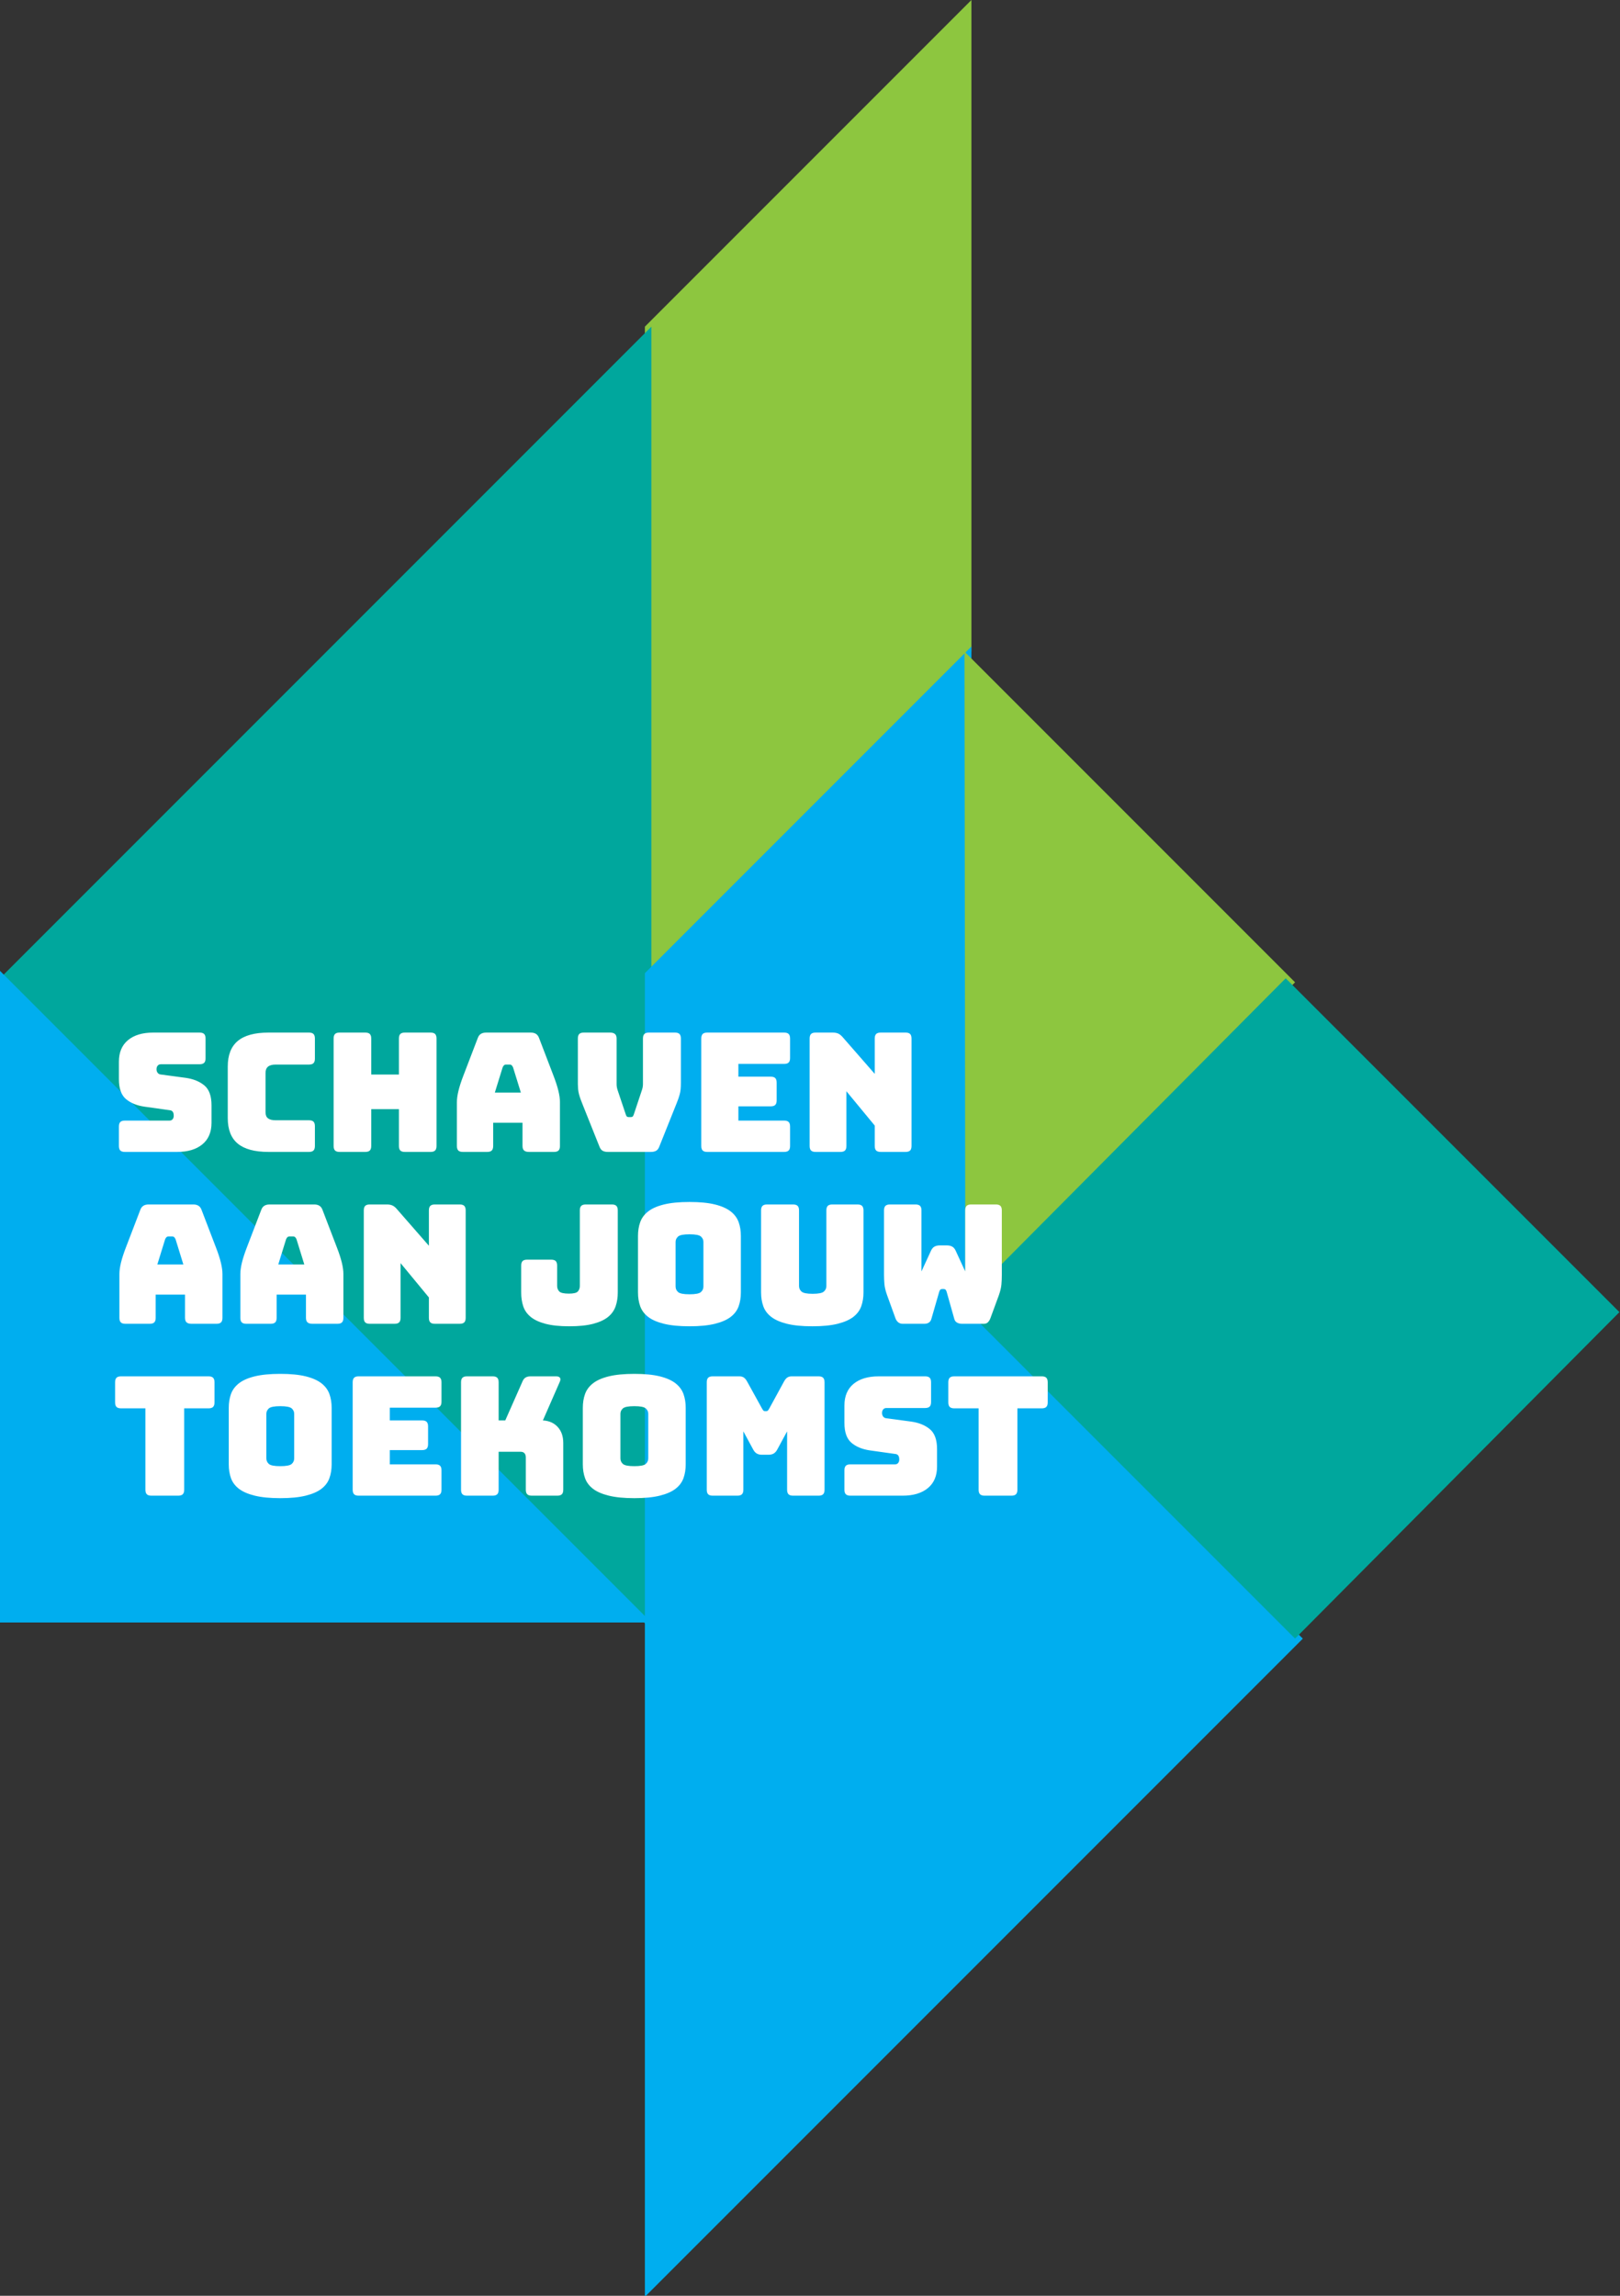
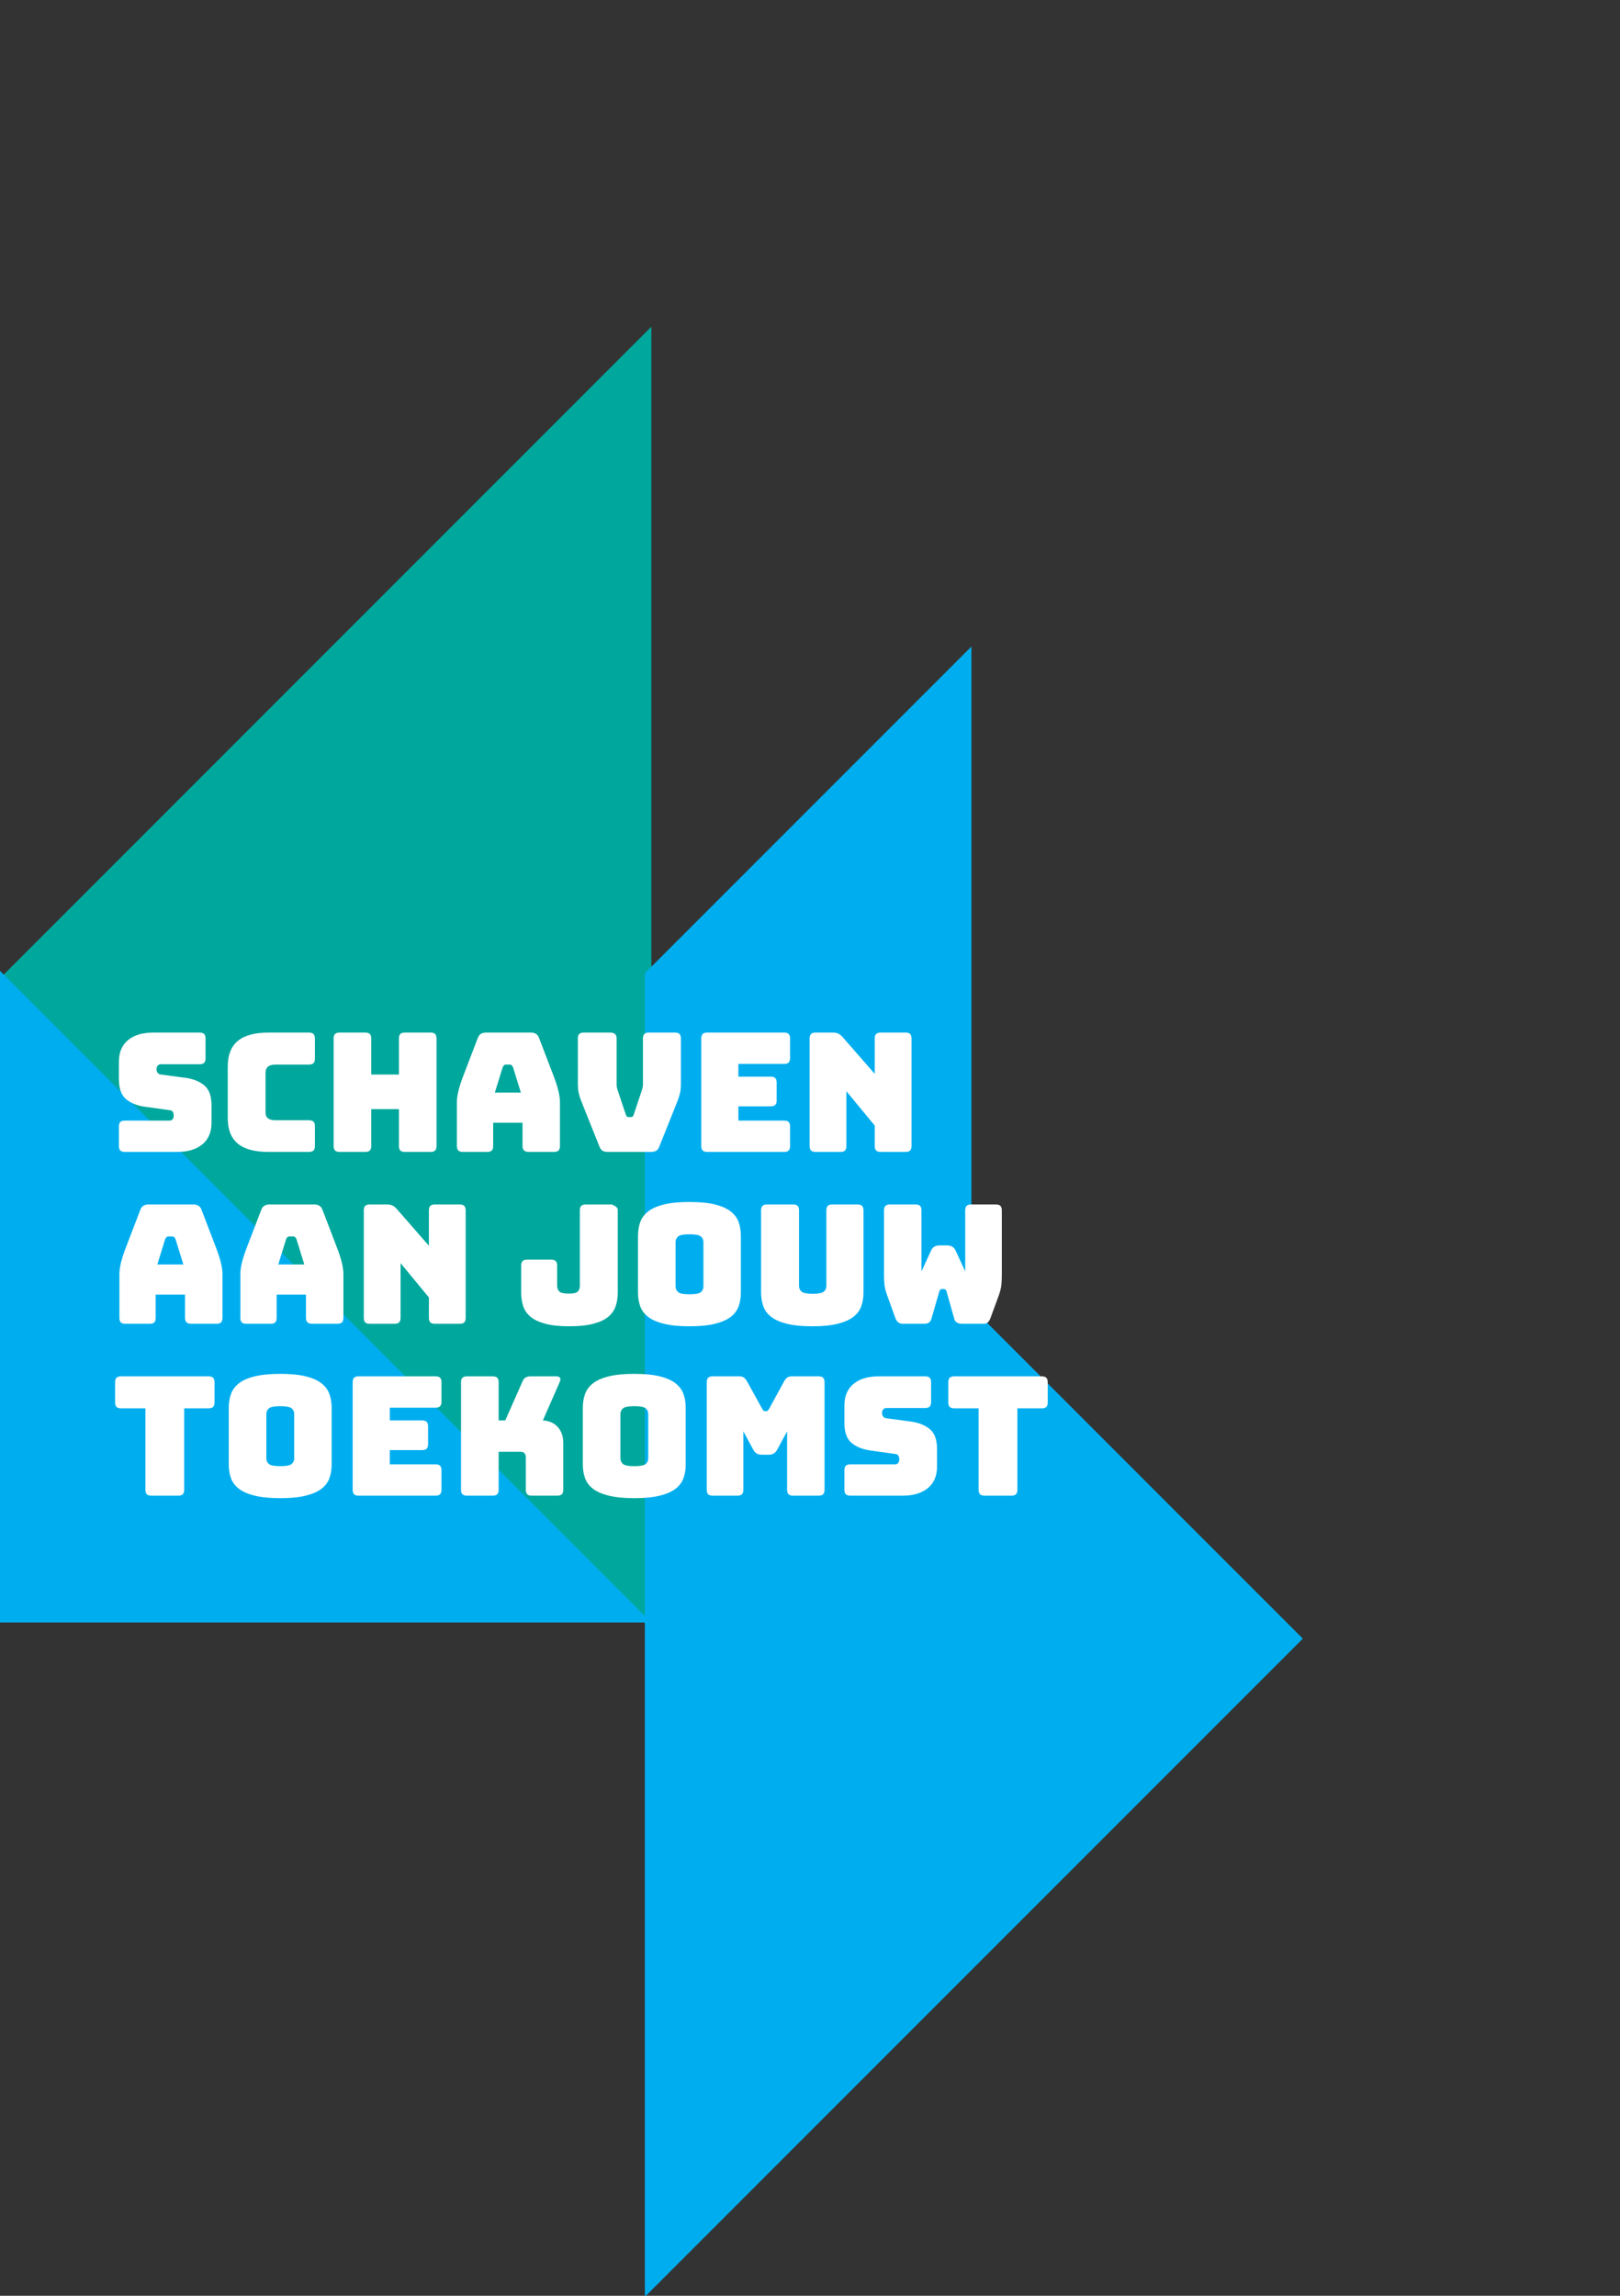
<svg xmlns="http://www.w3.org/2000/svg" width="132px" height="187px" viewBox="0 0 132 187" version="1.1">
  <rect x="0" y="0" width="132" height="187" fill="#333333" stroke="none" />
  <title>Beeldmerk</title>
  <desc>Created with Sketch.</desc>
  <g id="Page-1" stroke="none" stroke-width="1" fill="none" fill-rule="evenodd">
    <g id="CAO" transform="translate(-145, -8)">
      <g id="Group">
        <g id="Beeldmerk" transform="translate(145, 8)">
-           <polygon id="Path-3" fill="#8DC63F" points="79.154 0 52.546 26.608 52.546 79.685 79.154 53.077" />
          <polygon id="Path-4" fill="#00A79D" points="53.077 26.608 0 79.685 53.077 132.762" />
          <polygon id="Path-5" fill="#00AEEF" points="0 79.083 0 132.16 53.077 132.16" />
          <polygon id="Path-6" fill="#00AEEF" points="79.154 52.662 52.546 79.27 52.546 187.084 106.156 133.474 79.154 106.472" />
-           <polygon id="Path-7" fill="#8DC63F" points="78.588 53.077 105.524 80.013 78.658 106.878" />
-           <polygon id="Path-8" fill="#00A79D" points="104.76 79.685 131.953 106.878 105.524 133.469 78.331 106.276" />
-           <path d="M14.441,93.828 L10.175,93.828 C10.003,93.828 9.88,93.79 9.803,93.713 C9.727,93.637 9.688,93.513 9.688,93.342 L9.688,91.763 C9.688,91.592 9.727,91.468 9.803,91.391 C9.88,91.315 10.003,91.277 10.175,91.277 L13.806,91.277 C13.923,91.277 14.011,91.238 14.069,91.162 C14.128,91.085 14.157,90.993 14.157,90.885 C14.157,90.732 14.128,90.62 14.069,90.548 C14.025,90.494 13.965,90.457 13.888,90.439 L11.781,90.143 C11.151,90.053 10.645,89.846 10.262,89.522 C9.88,89.198 9.688,88.658 9.688,87.902 L9.688,86.484 C9.688,85.719 9.936,85.132 10.431,84.722 C10.926,84.313 11.61,84.108 12.483,84.108 L16.263,84.108 C16.434,84.108 16.558,84.146 16.634,84.223 C16.711,84.299 16.749,84.423 16.749,84.594 L16.749,86.201 C16.749,86.372 16.711,86.495 16.634,86.572 C16.558,86.648 16.434,86.687 16.263,86.687 L13.117,86.687 C13,86.687 12.911,86.725 12.848,86.801 C12.784,86.878 12.753,86.975 12.753,87.092 C12.753,87.209 12.784,87.308 12.848,87.389 C12.911,87.47 13,87.515 13.117,87.524 L15.129,87.794 C15.759,87.884 16.267,88.091 16.654,88.415 C17.042,88.739 17.235,89.278 17.235,90.035 L17.235,91.452 C17.235,92.217 16.985,92.804 16.486,93.214 C15.986,93.623 15.305,93.828 14.441,93.828 Z M25.173,93.828 L21.879,93.828 C20.754,93.828 19.919,93.603 19.375,93.153 C18.83,92.703 18.558,92.01 18.558,91.074 L18.558,86.876 C18.558,85.939 18.83,85.244 19.375,84.79 C19.919,84.335 20.754,84.108 21.879,84.108 L25.173,84.108 C25.344,84.108 25.468,84.146 25.544,84.223 C25.621,84.299 25.659,84.423 25.659,84.594 L25.659,86.228 C25.659,86.399 25.621,86.522 25.544,86.599 C25.468,86.675 25.344,86.714 25.173,86.714 L22.459,86.714 C22.18,86.714 21.974,86.77 21.838,86.882 C21.703,86.995 21.636,87.164 21.636,87.389 L21.636,90.602 C21.636,90.827 21.703,90.991 21.838,91.094 C21.974,91.198 22.18,91.25 22.459,91.25 L25.173,91.25 C25.344,91.25 25.468,91.288 25.544,91.364 C25.621,91.441 25.659,91.565 25.659,91.736 L25.659,93.342 C25.659,93.513 25.621,93.637 25.544,93.713 C25.468,93.79 25.344,93.828 25.173,93.828 Z M29.763,93.828 L27.671,93.828 C27.499,93.828 27.376,93.79 27.299,93.713 C27.223,93.637 27.184,93.513 27.184,93.342 L27.184,84.594 C27.184,84.423 27.223,84.299 27.299,84.223 C27.376,84.146 27.499,84.108 27.671,84.108 L29.763,84.108 C29.934,84.108 30.058,84.146 30.134,84.223 C30.211,84.299 30.249,84.423 30.249,84.594 L30.249,87.524 L32.504,87.524 L32.504,84.594 C32.504,84.423 32.542,84.299 32.618,84.223 C32.695,84.146 32.818,84.108 32.989,84.108 L35.082,84.108 C35.253,84.108 35.377,84.146 35.453,84.223 C35.53,84.299 35.568,84.423 35.568,84.594 L35.568,93.342 C35.568,93.513 35.53,93.637 35.453,93.713 C35.377,93.79 35.253,93.828 35.082,93.828 L32.989,93.828 C32.818,93.828 32.695,93.79 32.618,93.713 C32.542,93.637 32.504,93.513 32.504,93.342 L32.504,90.345 L30.249,90.345 L30.249,93.342 C30.249,93.513 30.211,93.637 30.134,93.713 C30.058,93.79 29.934,93.828 29.763,93.828 Z M40.955,86.943 L40.32,88.995 L42.44,88.995 L41.805,86.943 C41.769,86.862 41.731,86.804 41.69,86.768 C41.65,86.732 41.603,86.714 41.548,86.714 L41.211,86.714 C41.157,86.714 41.11,86.732 41.069,86.768 C41.029,86.804 40.991,86.862 40.955,86.943 Z M40.185,93.342 C40.185,93.513 40.147,93.637 40.07,93.713 C39.994,93.79 39.87,93.828 39.699,93.828 L37.715,93.828 C37.543,93.828 37.42,93.79 37.343,93.713 C37.267,93.637 37.228,93.513 37.228,93.342 L37.228,89.778 C37.228,89.508 37.271,89.198 37.357,88.847 C37.442,88.496 37.575,88.086 37.755,87.618 L38.929,84.554 C38.984,84.401 39.067,84.288 39.179,84.216 C39.292,84.144 39.438,84.108 39.618,84.108 L43.249,84.108 C43.421,84.108 43.562,84.144 43.675,84.216 C43.787,84.288 43.87,84.401 43.925,84.554 L45.099,87.618 C45.279,88.086 45.412,88.496 45.497,88.847 C45.583,89.198 45.626,89.508 45.626,89.778 L45.626,93.342 C45.626,93.513 45.587,93.637 45.511,93.713 C45.434,93.79 45.311,93.828 45.139,93.828 L43.101,93.828 C42.921,93.828 42.788,93.79 42.703,93.713 C42.617,93.637 42.575,93.513 42.575,93.342 L42.575,91.452 L40.185,91.452 L40.185,93.342 Z M53.037,93.828 L49.527,93.828 C49.356,93.828 49.214,93.797 49.102,93.734 C48.989,93.671 48.902,93.554 48.839,93.383 L47.516,90.075 C47.434,89.877 47.367,89.704 47.313,89.555 C47.259,89.407 47.214,89.265 47.178,89.13 C47.142,88.995 47.117,88.853 47.104,88.705 C47.094,88.593 47.087,88.463 47.085,88.314 L47.084,84.594 C47.084,84.423 47.122,84.299 47.198,84.223 C47.275,84.146 47.398,84.108 47.569,84.108 L49.716,84.108 C49.887,84.108 50.017,84.146 50.108,84.223 C50.198,84.299 50.242,84.423 50.242,84.594 L50.242,88.32 C50.242,88.41 50.251,88.5 50.27,88.59 C50.288,88.68 50.314,88.775 50.35,88.874 L50.985,90.764 C51.012,90.854 51.043,90.914 51.08,90.946 C51.116,90.977 51.169,90.993 51.242,90.993 L51.39,90.993 C51.462,90.993 51.516,90.977 51.552,90.946 C51.588,90.914 51.619,90.854 51.647,90.764 L52.281,88.86 C52.317,88.761 52.344,88.667 52.362,88.577 C52.38,88.487 52.389,88.397 52.389,88.307 L52.389,84.594 C52.389,84.423 52.427,84.299 52.504,84.223 C52.58,84.146 52.704,84.108 52.875,84.108 L54.995,84.108 C55.166,84.108 55.289,84.146 55.366,84.223 C55.442,84.299 55.48,84.423 55.48,84.594 L55.48,88.158 C55.48,88.374 55.474,88.556 55.46,88.705 C55.447,88.853 55.422,88.995 55.386,89.13 L55.302,89.409 C55.286,89.457 55.269,89.506 55.251,89.555 L55.125,89.885 L55.125,89.885 L53.725,93.383 C53.662,93.554 53.575,93.671 53.462,93.734 C53.35,93.797 53.208,93.828 53.037,93.828 Z M63.891,93.828 L57.627,93.828 C57.456,93.828 57.332,93.79 57.256,93.713 C57.179,93.637 57.141,93.513 57.141,93.342 L57.141,84.594 C57.141,84.423 57.179,84.299 57.256,84.223 C57.332,84.146 57.456,84.108 57.627,84.108 L63.891,84.108 C64.062,84.108 64.186,84.146 64.262,84.223 C64.339,84.299 64.377,84.423 64.377,84.594 L64.377,86.174 C64.377,86.345 64.339,86.468 64.262,86.545 C64.186,86.621 64.062,86.66 63.891,86.66 L60.165,86.66 L60.165,87.699 L62.797,87.699 C62.969,87.699 63.092,87.737 63.169,87.814 C63.245,87.89 63.283,88.014 63.283,88.185 L63.283,89.63 C63.283,89.801 63.245,89.924 63.169,90.001 C63.092,90.077 62.969,90.116 62.797,90.116 L60.165,90.116 L60.165,91.277 L63.891,91.277 C64.062,91.277 64.186,91.315 64.262,91.391 C64.339,91.468 64.377,91.592 64.377,91.763 L64.377,93.342 C64.377,93.513 64.339,93.637 64.262,93.713 C64.186,93.79 64.062,93.828 63.891,93.828 Z M68.481,93.828 L66.456,93.828 C66.285,93.828 66.161,93.79 66.085,93.713 C66.008,93.637 65.97,93.513 65.97,93.342 L65.97,84.594 C65.97,84.423 66.008,84.299 66.085,84.223 C66.161,84.146 66.285,84.108 66.456,84.108 L67.86,84.108 C68.031,84.108 68.177,84.135 68.299,84.189 C68.42,84.243 68.539,84.338 68.656,84.473 L71.275,87.47 L71.275,84.594 C71.275,84.423 71.314,84.299 71.39,84.223 C71.467,84.146 71.59,84.108 71.761,84.108 L73.787,84.108 C73.958,84.108 74.081,84.146 74.158,84.223 C74.234,84.299 74.272,84.423 74.272,84.594 L74.272,93.342 C74.272,93.513 74.234,93.637 74.158,93.713 C74.081,93.79 73.958,93.828 73.787,93.828 L71.761,93.828 C71.59,93.828 71.467,93.79 71.39,93.713 C71.314,93.637 71.275,93.513 71.275,93.342 L71.275,91.682 L68.967,88.887 L68.967,93.342 C68.967,93.513 68.929,93.637 68.852,93.713 C68.776,93.79 68.652,93.828 68.481,93.828 Z M13.455,100.943 L12.82,102.995 L14.94,102.995 L14.306,100.943 C14.269,100.862 14.231,100.804 14.191,100.768 C14.15,100.732 14.103,100.714 14.049,100.714 L13.711,100.714 C13.657,100.714 13.61,100.732 13.57,100.768 C13.529,100.804 13.491,100.862 13.455,100.943 Z M12.685,107.342 C12.685,107.513 12.647,107.637 12.571,107.713 C12.494,107.79 12.371,107.828 12.2,107.828 L10.215,107.828 C10.044,107.828 9.92,107.79 9.844,107.713 C9.767,107.637 9.729,107.513 9.729,107.342 L9.729,103.778 C9.729,103.508 9.772,103.198 9.857,102.847 C9.943,102.496 10.075,102.086 10.255,101.618 L11.43,98.554 C11.484,98.401 11.567,98.288 11.68,98.216 C11.792,98.144 11.938,98.108 12.118,98.108 L15.75,98.108 C15.921,98.108 16.063,98.144 16.175,98.216 C16.288,98.288 16.371,98.401 16.425,98.554 L17.599,101.618 C17.78,102.086 17.912,102.496 17.998,102.847 C18.083,103.198 18.126,103.508 18.126,103.778 L18.126,107.342 C18.126,107.513 18.088,107.637 18.011,107.713 C17.935,107.79 17.811,107.828 17.64,107.828 L15.601,107.828 C15.421,107.828 15.289,107.79 15.203,107.713 C15.118,107.637 15.075,107.513 15.075,107.342 L15.075,105.452 L12.685,105.452 L12.685,107.342 Z M23.31,100.943 L22.675,102.995 L24.795,102.995 L24.16,100.943 C24.124,100.862 24.086,100.804 24.046,100.768 C24.005,100.732 23.958,100.714 23.904,100.714 L23.567,100.714 C23.512,100.714 23.465,100.732 23.425,100.768 C23.384,100.804 23.346,100.862 23.31,100.943 Z M22.541,107.342 C22.541,107.513 22.502,107.637 22.426,107.713 C22.349,107.79 22.226,107.828 22.055,107.828 L20.07,107.828 C19.899,107.828 19.775,107.79 19.699,107.713 C19.622,107.637 19.584,107.513 19.584,107.342 L19.584,103.778 C19.584,103.508 19.627,103.198 19.712,102.847 C19.798,102.496 19.93,102.086 20.11,101.618 L21.285,98.554 C21.339,98.401 21.422,98.288 21.535,98.216 C21.647,98.144 21.793,98.108 21.974,98.108 L25.605,98.108 C25.776,98.108 25.918,98.144 26.03,98.216 C26.143,98.288 26.226,98.401 26.28,98.554 L27.454,101.618 C27.635,102.086 27.767,102.496 27.853,102.847 C27.938,103.198 27.981,103.508 27.981,103.778 L27.981,107.342 C27.981,107.513 27.943,107.637 27.866,107.713 C27.79,107.79 27.666,107.828 27.495,107.828 L25.456,107.828 C25.276,107.828 25.144,107.79 25.058,107.713 C24.973,107.637 24.93,107.513 24.93,107.342 L24.93,105.452 L22.541,105.452 L22.541,107.342 Z M32.153,107.828 L30.128,107.828 C29.956,107.828 29.833,107.79 29.756,107.713 C29.68,107.637 29.642,107.513 29.642,107.342 L29.642,98.594 C29.642,98.423 29.68,98.299 29.756,98.223 C29.833,98.146 29.956,98.108 30.128,98.108 L31.532,98.108 C31.703,98.108 31.849,98.135 31.97,98.189 C32.092,98.243 32.211,98.338 32.328,98.473 L34.947,101.47 L34.947,98.594 C34.947,98.423 34.985,98.299 35.062,98.223 C35.138,98.146 35.262,98.108 35.433,98.108 L37.458,98.108 C37.629,98.108 37.753,98.146 37.829,98.223 C37.906,98.299 37.944,98.423 37.944,98.594 L37.944,107.342 C37.944,107.513 37.906,107.637 37.829,107.713 C37.753,107.79 37.629,107.828 37.458,107.828 L35.433,107.828 C35.262,107.828 35.138,107.79 35.062,107.713 C34.985,107.637 34.947,107.513 34.947,107.342 L34.947,105.682 L32.639,102.887 L32.639,107.342 C32.639,107.513 32.6,107.637 32.524,107.713 C32.447,107.79 32.324,107.828 32.153,107.828 Z M50.337,105.277 C50.337,105.691 50.279,106.066 50.161,106.404 C50.044,106.741 49.84,107.029 49.547,107.268 C49.255,107.506 48.852,107.693 48.339,107.828 C47.826,107.963 47.174,108.031 46.382,108.031 C45.598,108.031 44.953,107.963 44.444,107.828 C43.936,107.693 43.535,107.506 43.243,107.268 C42.95,107.029 42.748,106.741 42.635,106.404 C42.523,106.066 42.467,105.691 42.467,105.277 L42.467,103.09 C42.467,102.919 42.505,102.795 42.581,102.718 C42.658,102.642 42.781,102.604 42.953,102.604 L44.91,102.604 C45.081,102.604 45.205,102.642 45.281,102.718 C45.358,102.795 45.396,102.919 45.396,103.09 L45.396,104.737 C45.396,104.917 45.452,105.067 45.565,105.189 C45.677,105.31 45.94,105.371 46.355,105.371 C46.742,105.371 46.987,105.31 47.09,105.189 C47.194,105.067 47.245,104.917 47.245,104.737 L47.245,98.594 C47.245,98.423 47.284,98.299 47.36,98.223 C47.437,98.146 47.56,98.108 47.731,98.108 L49.851,98.108 C50.022,98.108 50.146,98.146 50.222,98.223 C50.299,98.299 50.337,98.423 50.337,98.594 L50.337,105.277 Z M60.367,105.277 C60.367,105.691 60.307,106.066 60.185,106.404 C60.064,106.741 59.848,107.029 59.537,107.268 C59.227,107.506 58.799,107.693 58.255,107.828 C57.71,107.963 57.02,108.031 56.182,108.031 C55.345,108.031 54.653,107.963 54.103,107.828 C53.554,107.693 53.125,107.506 52.814,107.268 C52.504,107.029 52.288,106.741 52.166,106.404 C52.045,106.066 51.984,105.691 51.984,105.277 L51.984,100.673 C51.984,100.259 52.045,99.883 52.166,99.546 C52.288,99.208 52.504,98.918 52.814,98.675 C53.125,98.432 53.554,98.243 54.103,98.108 C54.653,97.973 55.345,97.906 56.182,97.906 C57.02,97.906 57.71,97.973 58.255,98.108 C58.799,98.243 59.227,98.432 59.537,98.675 C59.848,98.918 60.064,99.208 60.185,99.546 C60.307,99.883 60.367,100.259 60.367,100.673 L60.367,105.277 Z M55.048,104.791 C55.048,104.971 55.116,105.121 55.251,105.243 C55.386,105.364 55.696,105.425 56.182,105.425 C56.669,105.425 56.979,105.364 57.114,105.243 C57.249,105.121 57.316,104.971 57.316,104.791 L57.316,101.159 C57.316,100.988 57.249,100.842 57.114,100.72 C56.979,100.599 56.669,100.538 56.182,100.538 C55.696,100.538 55.386,100.599 55.251,100.72 C55.116,100.842 55.048,100.988 55.048,101.159 L55.048,104.791 Z M70.358,105.277 C70.358,105.691 70.297,106.066 70.175,106.404 C70.054,106.741 69.838,107.029 69.527,107.268 C69.217,107.506 68.792,107.693 68.251,107.828 C67.711,107.963 67.023,108.031 66.186,108.031 C65.349,108.031 64.661,107.963 64.121,107.828 C63.58,107.693 63.155,107.506 62.845,107.268 C62.534,107.029 62.318,106.741 62.197,106.404 C62.075,106.066 62.014,105.691 62.014,105.277 L62.014,98.594 C62.014,98.423 62.053,98.299 62.129,98.223 C62.206,98.146 62.329,98.108 62.501,98.108 L64.62,98.108 C64.791,98.108 64.915,98.146 64.991,98.223 C65.068,98.299 65.106,98.423 65.106,98.594 L65.106,104.75 C65.106,104.93 65.173,105.081 65.308,105.202 C65.444,105.324 65.745,105.385 66.213,105.385 C66.69,105.385 66.996,105.324 67.131,105.202 C67.266,105.081 67.334,104.93 67.334,104.75 L67.334,98.594 C67.334,98.423 67.372,98.299 67.448,98.223 C67.525,98.146 67.648,98.108 67.82,98.108 L69.871,98.108 C70.043,98.108 70.166,98.146 70.243,98.223 C70.319,98.299 70.358,98.423 70.358,98.594 L70.358,105.277 Z M79.132,98.108 L81.144,98.108 C81.315,98.108 81.439,98.146 81.515,98.223 C81.592,98.299 81.63,98.423 81.63,98.594 L81.63,103.832 C81.63,104.12 81.619,104.388 81.596,104.635 C81.574,104.883 81.504,105.173 81.387,105.506 L80.712,107.342 C80.667,107.477 80.602,107.592 80.516,107.686 C80.431,107.781 80.316,107.828 80.172,107.828 L78.376,107.828 C78.232,107.828 78.102,107.797 77.985,107.734 C77.868,107.671 77.792,107.567 77.755,107.423 L77.135,105.223 C77.107,105.133 77.074,105.072 77.033,105.04 C76.993,105.009 76.946,104.993 76.891,104.993 L76.77,104.993 C76.716,104.993 76.669,105.009 76.628,105.04 C76.588,105.072 76.554,105.133 76.527,105.223 L75.892,107.423 C75.856,107.558 75.789,107.659 75.69,107.727 C75.591,107.794 75.47,107.828 75.326,107.828 L73.543,107.828 C73.399,107.828 73.276,107.783 73.172,107.693 C73.069,107.603 72.995,107.486 72.95,107.342 L72.275,105.479 C72.157,105.146 72.088,104.856 72.065,104.608 C72.043,104.361 72.031,104.093 72.031,103.805 L72.031,98.594 C72.031,98.423 72.07,98.299 72.146,98.223 C72.223,98.146 72.346,98.108 72.517,98.108 L74.597,98.108 C74.768,98.108 74.891,98.146 74.968,98.223 C75.044,98.299 75.082,98.423 75.082,98.594 L75.082,103.562 L75.865,101.861 C75.938,101.708 76.032,101.6 76.149,101.537 C76.266,101.474 76.41,101.443 76.581,101.443 L77.148,101.443 C77.319,101.443 77.463,101.474 77.58,101.537 C77.697,101.6 77.791,101.708 77.864,101.861 L78.647,103.562 L78.647,98.594 C78.647,98.423 78.685,98.299 78.761,98.223 C78.838,98.146 78.961,98.108 79.132,98.108 Z M14.521,121.828 L12.335,121.828 C12.163,121.828 12.04,121.79 11.963,121.713 C11.887,121.637 11.848,121.513 11.848,121.342 L11.848,114.714 L9.864,114.714 C9.693,114.714 9.569,114.675 9.493,114.599 C9.416,114.522 9.378,114.399 9.378,114.228 L9.378,112.594 C9.378,112.423 9.416,112.299 9.493,112.223 C9.569,112.146 9.693,112.108 9.864,112.108 L16.992,112.108 C17.163,112.108 17.287,112.146 17.363,112.223 C17.44,112.299 17.478,112.423 17.478,112.594 L17.478,114.228 C17.478,114.399 17.44,114.522 17.363,114.599 C17.287,114.675 17.163,114.714 16.992,114.714 L15.008,114.714 L15.008,121.342 C15.008,121.513 14.969,121.637 14.893,121.713 C14.816,121.79 14.693,121.828 14.521,121.828 Z M27.023,119.277 C27.023,119.691 26.962,120.066 26.84,120.404 C26.719,120.741 26.503,121.029 26.192,121.268 C25.882,121.506 25.454,121.693 24.91,121.828 C24.365,121.963 23.675,122.031 22.837,122.031 C22,122.031 21.308,121.963 20.759,121.828 C20.209,121.693 19.78,121.506 19.469,121.268 C19.159,121.029 18.943,120.741 18.821,120.404 C18.7,120.066 18.639,119.691 18.639,119.277 L18.639,114.673 C18.639,114.259 18.7,113.883 18.821,113.546 C18.943,113.208 19.159,112.918 19.469,112.675 C19.78,112.432 20.209,112.243 20.759,112.108 C21.308,111.973 22,111.906 22.837,111.906 C23.675,111.906 24.365,111.973 24.91,112.108 C25.454,112.243 25.882,112.432 26.192,112.675 C26.503,112.918 26.719,113.208 26.84,113.546 C26.962,113.883 27.023,114.259 27.023,114.673 L27.023,119.277 Z M21.703,118.791 C21.703,118.971 21.771,119.121 21.906,119.243 C22.041,119.364 22.351,119.425 22.837,119.425 C23.324,119.425 23.634,119.364 23.769,119.243 C23.904,119.121 23.971,118.971 23.971,118.791 L23.971,115.159 C23.971,114.988 23.904,114.842 23.769,114.72 C23.634,114.599 23.324,114.538 22.837,114.538 C22.351,114.538 22.041,114.599 21.906,114.72 C21.771,114.842 21.703,114.988 21.703,115.159 L21.703,118.791 Z M35.487,121.828 L29.223,121.828 C29.052,121.828 28.928,121.79 28.852,121.713 C28.775,121.637 28.737,121.513 28.737,121.342 L28.737,112.594 C28.737,112.423 28.775,112.299 28.852,112.223 C28.928,112.146 29.052,112.108 29.223,112.108 L35.487,112.108 C35.658,112.108 35.782,112.146 35.858,112.223 C35.935,112.299 35.973,112.423 35.973,112.594 L35.973,114.174 C35.973,114.345 35.935,114.468 35.858,114.545 C35.782,114.621 35.658,114.66 35.487,114.66 L31.761,114.66 L31.761,115.699 L34.394,115.699 C34.565,115.699 34.688,115.737 34.765,115.814 C34.841,115.89 34.88,116.014 34.88,116.185 L34.88,117.63 C34.88,117.801 34.841,117.924 34.765,118.001 C34.688,118.077 34.565,118.116 34.394,118.116 L31.761,118.116 L31.761,119.277 L35.487,119.277 C35.658,119.277 35.782,119.315 35.858,119.391 C35.935,119.468 35.973,119.592 35.973,119.763 L35.973,121.342 C35.973,121.513 35.935,121.637 35.858,121.713 C35.782,121.79 35.658,121.828 35.487,121.828 Z M40.145,121.828 L38.052,121.828 C37.881,121.828 37.757,121.79 37.681,121.713 C37.604,121.637 37.566,121.513 37.566,121.342 L37.566,112.594 C37.566,112.423 37.604,112.299 37.681,112.223 C37.757,112.146 37.881,112.108 38.052,112.108 L40.145,112.108 C40.316,112.108 40.439,112.146 40.516,112.223 C40.592,112.299 40.63,112.423 40.63,112.594 L40.63,115.699 L41.17,115.699 L42.561,112.554 C42.624,112.392 42.709,112.277 42.818,112.209 C42.926,112.142 43.065,112.108 43.236,112.108 L45.315,112.108 C45.468,112.108 45.571,112.146 45.626,112.223 C45.68,112.299 45.675,112.41 45.612,112.554 L44.235,115.699 C44.739,115.726 45.142,115.904 45.443,116.232 C45.745,116.561 45.895,116.995 45.895,117.535 L45.895,121.342 C45.895,121.513 45.857,121.637 45.781,121.713 C45.704,121.79 45.581,121.828 45.41,121.828 L43.331,121.828 C43.159,121.828 43.036,121.79 42.959,121.713 C42.883,121.637 42.844,121.513 42.844,121.342 L42.844,118.71 C42.844,118.566 42.809,118.453 42.736,118.372 C42.664,118.291 42.557,118.251 42.413,118.251 L40.63,118.251 L40.63,121.342 C40.63,121.513 40.592,121.637 40.516,121.713 C40.439,121.79 40.316,121.828 40.145,121.828 Z M55.872,119.277 C55.872,119.691 55.811,120.066 55.69,120.404 C55.568,120.741 55.352,121.029 55.042,121.268 C54.731,121.506 54.304,121.693 53.759,121.828 C53.215,121.963 52.524,122.031 51.687,122.031 C50.85,122.031 50.157,121.963 49.608,121.828 C49.059,121.693 48.629,121.506 48.319,121.268 C48.008,121.029 47.792,120.741 47.671,120.404 C47.549,120.066 47.489,119.691 47.489,119.277 L47.489,114.673 C47.489,114.259 47.549,113.883 47.671,113.546 C47.792,113.208 48.008,112.918 48.319,112.675 C48.629,112.432 49.059,112.243 49.608,112.108 C50.157,111.973 50.85,111.906 51.687,111.906 C52.524,111.906 53.215,111.973 53.759,112.108 C54.304,112.243 54.731,112.432 55.042,112.675 C55.352,112.918 55.568,113.208 55.69,113.546 C55.811,113.883 55.872,114.259 55.872,114.673 L55.872,119.277 Z M50.553,118.791 C50.553,118.971 50.62,119.121 50.755,119.243 C50.891,119.364 51.201,119.425 51.687,119.425 C52.173,119.425 52.483,119.364 52.618,119.243 C52.754,119.121 52.821,118.971 52.821,118.791 L52.821,115.159 C52.821,114.988 52.754,114.842 52.618,114.72 C52.483,114.599 52.173,114.538 51.687,114.538 C51.201,114.538 50.891,114.599 50.755,114.72 C50.62,114.842 50.553,114.988 50.553,115.159 L50.553,118.791 Z M60.084,121.828 L58.072,121.828 C57.901,121.828 57.778,121.79 57.701,121.713 C57.625,121.637 57.587,121.513 57.587,121.342 L57.587,112.594 C57.587,112.423 57.625,112.299 57.701,112.223 C57.778,112.146 57.901,112.108 58.072,112.108 L60.246,112.108 C60.39,112.108 60.509,112.14 60.604,112.203 C60.698,112.266 60.786,112.369 60.867,112.513 L62.082,114.714 C62.127,114.795 62.165,114.853 62.197,114.889 C62.228,114.925 62.271,114.943 62.325,114.943 L62.447,114.943 C62.501,114.943 62.543,114.925 62.575,114.889 C62.606,114.853 62.644,114.795 62.69,114.714 L63.891,112.513 C63.972,112.369 64.06,112.266 64.154,112.203 C64.249,112.14 64.368,112.108 64.512,112.108 L66.699,112.108 C66.87,112.108 66.994,112.146 67.07,112.223 C67.147,112.299 67.185,112.423 67.185,112.594 L67.185,121.342 C67.185,121.513 67.147,121.637 67.07,121.713 C66.994,121.79 66.87,121.828 66.699,121.828 L64.62,121.828 C64.449,121.828 64.325,121.79 64.249,121.713 C64.172,121.637 64.134,121.513 64.134,121.342 L64.134,116.59 L63.337,118.062 C63.256,118.215 63.16,118.325 63.047,118.392 C62.935,118.46 62.793,118.494 62.622,118.494 L62.082,118.494 C61.911,118.494 61.769,118.46 61.657,118.392 C61.544,118.325 61.448,118.215 61.367,118.062 L60.57,116.59 L60.57,121.342 C60.57,121.513 60.532,121.637 60.455,121.713 C60.379,121.79 60.255,121.828 60.084,121.828 Z M73.557,121.828 L69.291,121.828 C69.12,121.828 68.996,121.79 68.92,121.713 C68.843,121.637 68.805,121.513 68.805,121.342 L68.805,119.763 C68.805,119.592 68.843,119.468 68.92,119.391 C68.996,119.315 69.12,119.277 69.291,119.277 L72.922,119.277 C73.04,119.277 73.127,119.238 73.186,119.162 C73.244,119.085 73.273,118.993 73.273,118.885 C73.273,118.732 73.244,118.62 73.186,118.548 C73.142,118.494 73.082,118.457 73.005,118.439 L70.897,118.143 C70.267,118.053 69.761,117.846 69.379,117.522 C68.996,117.198 68.805,116.658 68.805,115.902 L68.805,114.484 C68.805,113.719 69.052,113.132 69.547,112.722 C70.043,112.313 70.726,112.108 71.6,112.108 L75.379,112.108 C75.551,112.108 75.674,112.146 75.751,112.223 C75.827,112.299 75.865,112.423 75.865,112.594 L75.865,114.201 C75.865,114.372 75.827,114.495 75.751,114.572 C75.674,114.648 75.551,114.687 75.379,114.687 L72.234,114.687 C72.117,114.687 72.027,114.725 71.964,114.801 C71.901,114.878 71.87,114.975 71.87,115.092 C71.87,115.209 71.901,115.308 71.964,115.389 C72.027,115.47 72.117,115.515 72.234,115.524 L74.246,115.794 C74.876,115.884 75.384,116.091 75.771,116.415 C76.158,116.739 76.352,117.278 76.352,118.035 L76.352,119.452 C76.352,120.217 76.102,120.804 75.602,121.214 C75.103,121.623 74.421,121.828 73.557,121.828 Z M82.413,121.828 L80.226,121.828 C80.055,121.828 79.931,121.79 79.855,121.713 C79.778,121.637 79.74,121.513 79.74,121.342 L79.74,114.714 L77.755,114.714 C77.584,114.714 77.461,114.675 77.384,114.599 C77.308,114.522 77.269,114.399 77.269,114.228 L77.269,112.594 C77.269,112.423 77.308,112.299 77.384,112.223 C77.461,112.146 77.584,112.108 77.755,112.108 L84.883,112.108 C85.055,112.108 85.178,112.146 85.255,112.223 C85.331,112.299 85.37,112.423 85.37,112.594 L85.37,114.228 C85.37,114.399 85.331,114.522 85.255,114.599 C85.178,114.675 85.055,114.714 84.883,114.714 L82.899,114.714 L82.899,121.342 C82.899,121.513 82.861,121.637 82.784,121.713 C82.708,121.79 82.584,121.828 82.413,121.828 Z" id="Schavenaanjouwtoekomst" fill="#FFFFFF" fill-rule="nonzero" />
+           <path d="M14.441,93.828 L10.175,93.828 C10.003,93.828 9.88,93.79 9.803,93.713 C9.727,93.637 9.688,93.513 9.688,93.342 L9.688,91.763 C9.688,91.592 9.727,91.468 9.803,91.391 C9.88,91.315 10.003,91.277 10.175,91.277 L13.806,91.277 C13.923,91.277 14.011,91.238 14.069,91.162 C14.128,91.085 14.157,90.993 14.157,90.885 C14.157,90.732 14.128,90.62 14.069,90.548 C14.025,90.494 13.965,90.457 13.888,90.439 L11.781,90.143 C11.151,90.053 10.645,89.846 10.262,89.522 C9.88,89.198 9.688,88.658 9.688,87.902 L9.688,86.484 C9.688,85.719 9.936,85.132 10.431,84.722 C10.926,84.313 11.61,84.108 12.483,84.108 L16.263,84.108 C16.434,84.108 16.558,84.146 16.634,84.223 C16.711,84.299 16.749,84.423 16.749,84.594 L16.749,86.201 C16.749,86.372 16.711,86.495 16.634,86.572 C16.558,86.648 16.434,86.687 16.263,86.687 L13.117,86.687 C13,86.687 12.911,86.725 12.848,86.801 C12.784,86.878 12.753,86.975 12.753,87.092 C12.753,87.209 12.784,87.308 12.848,87.389 C12.911,87.47 13,87.515 13.117,87.524 L15.129,87.794 C15.759,87.884 16.267,88.091 16.654,88.415 C17.042,88.739 17.235,89.278 17.235,90.035 L17.235,91.452 C17.235,92.217 16.985,92.804 16.486,93.214 C15.986,93.623 15.305,93.828 14.441,93.828 Z M25.173,93.828 L21.879,93.828 C20.754,93.828 19.919,93.603 19.375,93.153 C18.83,92.703 18.558,92.01 18.558,91.074 L18.558,86.876 C18.558,85.939 18.83,85.244 19.375,84.79 C19.919,84.335 20.754,84.108 21.879,84.108 L25.173,84.108 C25.344,84.108 25.468,84.146 25.544,84.223 C25.621,84.299 25.659,84.423 25.659,84.594 L25.659,86.228 C25.659,86.399 25.621,86.522 25.544,86.599 C25.468,86.675 25.344,86.714 25.173,86.714 L22.459,86.714 C22.18,86.714 21.974,86.77 21.838,86.882 C21.703,86.995 21.636,87.164 21.636,87.389 L21.636,90.602 C21.636,90.827 21.703,90.991 21.838,91.094 C21.974,91.198 22.18,91.25 22.459,91.25 L25.173,91.25 C25.344,91.25 25.468,91.288 25.544,91.364 C25.621,91.441 25.659,91.565 25.659,91.736 L25.659,93.342 C25.659,93.513 25.621,93.637 25.544,93.713 C25.468,93.79 25.344,93.828 25.173,93.828 Z M29.763,93.828 L27.671,93.828 C27.499,93.828 27.376,93.79 27.299,93.713 C27.223,93.637 27.184,93.513 27.184,93.342 L27.184,84.594 C27.184,84.423 27.223,84.299 27.299,84.223 C27.376,84.146 27.499,84.108 27.671,84.108 L29.763,84.108 C29.934,84.108 30.058,84.146 30.134,84.223 C30.211,84.299 30.249,84.423 30.249,84.594 L30.249,87.524 L32.504,87.524 L32.504,84.594 C32.504,84.423 32.542,84.299 32.618,84.223 C32.695,84.146 32.818,84.108 32.989,84.108 L35.082,84.108 C35.253,84.108 35.377,84.146 35.453,84.223 C35.53,84.299 35.568,84.423 35.568,84.594 L35.568,93.342 C35.568,93.513 35.53,93.637 35.453,93.713 C35.377,93.79 35.253,93.828 35.082,93.828 L32.989,93.828 C32.818,93.828 32.695,93.79 32.618,93.713 C32.542,93.637 32.504,93.513 32.504,93.342 L32.504,90.345 L30.249,90.345 L30.249,93.342 C30.249,93.513 30.211,93.637 30.134,93.713 C30.058,93.79 29.934,93.828 29.763,93.828 Z M40.955,86.943 L40.32,88.995 L42.44,88.995 L41.805,86.943 C41.769,86.862 41.731,86.804 41.69,86.768 C41.65,86.732 41.603,86.714 41.548,86.714 L41.211,86.714 C41.157,86.714 41.11,86.732 41.069,86.768 C41.029,86.804 40.991,86.862 40.955,86.943 Z M40.185,93.342 C40.185,93.513 40.147,93.637 40.07,93.713 C39.994,93.79 39.87,93.828 39.699,93.828 L37.715,93.828 C37.543,93.828 37.42,93.79 37.343,93.713 C37.267,93.637 37.228,93.513 37.228,93.342 L37.228,89.778 C37.228,89.508 37.271,89.198 37.357,88.847 C37.442,88.496 37.575,88.086 37.755,87.618 L38.929,84.554 C38.984,84.401 39.067,84.288 39.179,84.216 C39.292,84.144 39.438,84.108 39.618,84.108 L43.249,84.108 C43.421,84.108 43.562,84.144 43.675,84.216 C43.787,84.288 43.87,84.401 43.925,84.554 L45.099,87.618 C45.279,88.086 45.412,88.496 45.497,88.847 C45.583,89.198 45.626,89.508 45.626,89.778 L45.626,93.342 C45.626,93.513 45.587,93.637 45.511,93.713 C45.434,93.79 45.311,93.828 45.139,93.828 L43.101,93.828 C42.921,93.828 42.788,93.79 42.703,93.713 C42.617,93.637 42.575,93.513 42.575,93.342 L42.575,91.452 L40.185,91.452 L40.185,93.342 Z M53.037,93.828 L49.527,93.828 C49.356,93.828 49.214,93.797 49.102,93.734 C48.989,93.671 48.902,93.554 48.839,93.383 L47.516,90.075 C47.434,89.877 47.367,89.704 47.313,89.555 C47.259,89.407 47.214,89.265 47.178,89.13 C47.142,88.995 47.117,88.853 47.104,88.705 C47.094,88.593 47.087,88.463 47.085,88.314 L47.084,84.594 C47.084,84.423 47.122,84.299 47.198,84.223 C47.275,84.146 47.398,84.108 47.569,84.108 L49.716,84.108 C49.887,84.108 50.017,84.146 50.108,84.223 C50.198,84.299 50.242,84.423 50.242,84.594 L50.242,88.32 C50.242,88.41 50.251,88.5 50.27,88.59 C50.288,88.68 50.314,88.775 50.35,88.874 L50.985,90.764 C51.012,90.854 51.043,90.914 51.08,90.946 C51.116,90.977 51.169,90.993 51.242,90.993 L51.39,90.993 C51.462,90.993 51.516,90.977 51.552,90.946 C51.588,90.914 51.619,90.854 51.647,90.764 L52.281,88.86 C52.317,88.761 52.344,88.667 52.362,88.577 C52.38,88.487 52.389,88.397 52.389,88.307 L52.389,84.594 C52.389,84.423 52.427,84.299 52.504,84.223 C52.58,84.146 52.704,84.108 52.875,84.108 L54.995,84.108 C55.166,84.108 55.289,84.146 55.366,84.223 C55.442,84.299 55.48,84.423 55.48,84.594 L55.48,88.158 C55.48,88.374 55.474,88.556 55.46,88.705 C55.447,88.853 55.422,88.995 55.386,89.13 L55.302,89.409 C55.286,89.457 55.269,89.506 55.251,89.555 L55.125,89.885 L55.125,89.885 L53.725,93.383 C53.662,93.554 53.575,93.671 53.462,93.734 C53.35,93.797 53.208,93.828 53.037,93.828 Z M63.891,93.828 L57.627,93.828 C57.456,93.828 57.332,93.79 57.256,93.713 C57.179,93.637 57.141,93.513 57.141,93.342 L57.141,84.594 C57.141,84.423 57.179,84.299 57.256,84.223 C57.332,84.146 57.456,84.108 57.627,84.108 L63.891,84.108 C64.062,84.108 64.186,84.146 64.262,84.223 C64.339,84.299 64.377,84.423 64.377,84.594 L64.377,86.174 C64.377,86.345 64.339,86.468 64.262,86.545 C64.186,86.621 64.062,86.66 63.891,86.66 L60.165,86.66 L60.165,87.699 L62.797,87.699 C62.969,87.699 63.092,87.737 63.169,87.814 C63.245,87.89 63.283,88.014 63.283,88.185 L63.283,89.63 C63.283,89.801 63.245,89.924 63.169,90.001 C63.092,90.077 62.969,90.116 62.797,90.116 L60.165,90.116 L60.165,91.277 L63.891,91.277 C64.062,91.277 64.186,91.315 64.262,91.391 C64.339,91.468 64.377,91.592 64.377,91.763 L64.377,93.342 C64.377,93.513 64.339,93.637 64.262,93.713 C64.186,93.79 64.062,93.828 63.891,93.828 Z M68.481,93.828 L66.456,93.828 C66.285,93.828 66.161,93.79 66.085,93.713 C66.008,93.637 65.97,93.513 65.97,93.342 L65.97,84.594 C65.97,84.423 66.008,84.299 66.085,84.223 C66.161,84.146 66.285,84.108 66.456,84.108 L67.86,84.108 C68.031,84.108 68.177,84.135 68.299,84.189 C68.42,84.243 68.539,84.338 68.656,84.473 L71.275,87.47 L71.275,84.594 C71.275,84.423 71.314,84.299 71.39,84.223 C71.467,84.146 71.59,84.108 71.761,84.108 L73.787,84.108 C73.958,84.108 74.081,84.146 74.158,84.223 C74.234,84.299 74.272,84.423 74.272,84.594 L74.272,93.342 C74.272,93.513 74.234,93.637 74.158,93.713 C74.081,93.79 73.958,93.828 73.787,93.828 L71.761,93.828 C71.59,93.828 71.467,93.79 71.39,93.713 C71.314,93.637 71.275,93.513 71.275,93.342 L71.275,91.682 L68.967,88.887 L68.967,93.342 C68.967,93.513 68.929,93.637 68.852,93.713 C68.776,93.79 68.652,93.828 68.481,93.828 Z M13.455,100.943 L12.82,102.995 L14.94,102.995 L14.306,100.943 C14.269,100.862 14.231,100.804 14.191,100.768 C14.15,100.732 14.103,100.714 14.049,100.714 L13.711,100.714 C13.657,100.714 13.61,100.732 13.57,100.768 C13.529,100.804 13.491,100.862 13.455,100.943 Z M12.685,107.342 C12.685,107.513 12.647,107.637 12.571,107.713 C12.494,107.79 12.371,107.828 12.2,107.828 L10.215,107.828 C10.044,107.828 9.92,107.79 9.844,107.713 C9.767,107.637 9.729,107.513 9.729,107.342 L9.729,103.778 C9.729,103.508 9.772,103.198 9.857,102.847 C9.943,102.496 10.075,102.086 10.255,101.618 L11.43,98.554 C11.484,98.401 11.567,98.288 11.68,98.216 C11.792,98.144 11.938,98.108 12.118,98.108 L15.75,98.108 C15.921,98.108 16.063,98.144 16.175,98.216 C16.288,98.288 16.371,98.401 16.425,98.554 L17.599,101.618 C17.78,102.086 17.912,102.496 17.998,102.847 C18.083,103.198 18.126,103.508 18.126,103.778 L18.126,107.342 C18.126,107.513 18.088,107.637 18.011,107.713 C17.935,107.79 17.811,107.828 17.64,107.828 L15.601,107.828 C15.421,107.828 15.289,107.79 15.203,107.713 C15.118,107.637 15.075,107.513 15.075,107.342 L15.075,105.452 L12.685,105.452 L12.685,107.342 Z M23.31,100.943 L22.675,102.995 L24.795,102.995 L24.16,100.943 C24.124,100.862 24.086,100.804 24.046,100.768 C24.005,100.732 23.958,100.714 23.904,100.714 L23.567,100.714 C23.512,100.714 23.465,100.732 23.425,100.768 C23.384,100.804 23.346,100.862 23.31,100.943 Z M22.541,107.342 C22.541,107.513 22.502,107.637 22.426,107.713 C22.349,107.79 22.226,107.828 22.055,107.828 L20.07,107.828 C19.899,107.828 19.775,107.79 19.699,107.713 C19.622,107.637 19.584,107.513 19.584,107.342 L19.584,103.778 C19.584,103.508 19.627,103.198 19.712,102.847 C19.798,102.496 19.93,102.086 20.11,101.618 L21.285,98.554 C21.339,98.401 21.422,98.288 21.535,98.216 C21.647,98.144 21.793,98.108 21.974,98.108 L25.605,98.108 C25.776,98.108 25.918,98.144 26.03,98.216 C26.143,98.288 26.226,98.401 26.28,98.554 L27.454,101.618 C27.635,102.086 27.767,102.496 27.853,102.847 C27.938,103.198 27.981,103.508 27.981,103.778 L27.981,107.342 C27.981,107.513 27.943,107.637 27.866,107.713 C27.79,107.79 27.666,107.828 27.495,107.828 L25.456,107.828 C25.276,107.828 25.144,107.79 25.058,107.713 C24.973,107.637 24.93,107.513 24.93,107.342 L24.93,105.452 L22.541,105.452 L22.541,107.342 Z M32.153,107.828 L30.128,107.828 C29.956,107.828 29.833,107.79 29.756,107.713 C29.68,107.637 29.642,107.513 29.642,107.342 L29.642,98.594 C29.642,98.423 29.68,98.299 29.756,98.223 C29.833,98.146 29.956,98.108 30.128,98.108 L31.532,98.108 C31.703,98.108 31.849,98.135 31.97,98.189 C32.092,98.243 32.211,98.338 32.328,98.473 L34.947,101.47 L34.947,98.594 C34.947,98.423 34.985,98.299 35.062,98.223 C35.138,98.146 35.262,98.108 35.433,98.108 L37.458,98.108 C37.629,98.108 37.753,98.146 37.829,98.223 C37.906,98.299 37.944,98.423 37.944,98.594 L37.944,107.342 C37.944,107.513 37.906,107.637 37.829,107.713 C37.753,107.79 37.629,107.828 37.458,107.828 L35.433,107.828 C35.262,107.828 35.138,107.79 35.062,107.713 C34.985,107.637 34.947,107.513 34.947,107.342 L34.947,105.682 L32.639,102.887 L32.639,107.342 C32.639,107.513 32.6,107.637 32.524,107.713 C32.447,107.79 32.324,107.828 32.153,107.828 Z M50.337,105.277 C50.337,105.691 50.279,106.066 50.161,106.404 C50.044,106.741 49.84,107.029 49.547,107.268 C49.255,107.506 48.852,107.693 48.339,107.828 C47.826,107.963 47.174,108.031 46.382,108.031 C45.598,108.031 44.953,107.963 44.444,107.828 C43.936,107.693 43.535,107.506 43.243,107.268 C42.95,107.029 42.748,106.741 42.635,106.404 C42.523,106.066 42.467,105.691 42.467,105.277 L42.467,103.09 C42.467,102.919 42.505,102.795 42.581,102.718 C42.658,102.642 42.781,102.604 42.953,102.604 L44.91,102.604 C45.081,102.604 45.205,102.642 45.281,102.718 C45.358,102.795 45.396,102.919 45.396,103.09 L45.396,104.737 C45.396,104.917 45.452,105.067 45.565,105.189 C45.677,105.31 45.94,105.371 46.355,105.371 C46.742,105.371 46.987,105.31 47.09,105.189 C47.194,105.067 47.245,104.917 47.245,104.737 L47.245,98.594 C47.245,98.423 47.284,98.299 47.36,98.223 C47.437,98.146 47.56,98.108 47.731,98.108 L49.851,98.108 C50.299,98.299 50.337,98.423 50.337,98.594 L50.337,105.277 Z M60.367,105.277 C60.367,105.691 60.307,106.066 60.185,106.404 C60.064,106.741 59.848,107.029 59.537,107.268 C59.227,107.506 58.799,107.693 58.255,107.828 C57.71,107.963 57.02,108.031 56.182,108.031 C55.345,108.031 54.653,107.963 54.103,107.828 C53.554,107.693 53.125,107.506 52.814,107.268 C52.504,107.029 52.288,106.741 52.166,106.404 C52.045,106.066 51.984,105.691 51.984,105.277 L51.984,100.673 C51.984,100.259 52.045,99.883 52.166,99.546 C52.288,99.208 52.504,98.918 52.814,98.675 C53.125,98.432 53.554,98.243 54.103,98.108 C54.653,97.973 55.345,97.906 56.182,97.906 C57.02,97.906 57.71,97.973 58.255,98.108 C58.799,98.243 59.227,98.432 59.537,98.675 C59.848,98.918 60.064,99.208 60.185,99.546 C60.307,99.883 60.367,100.259 60.367,100.673 L60.367,105.277 Z M55.048,104.791 C55.048,104.971 55.116,105.121 55.251,105.243 C55.386,105.364 55.696,105.425 56.182,105.425 C56.669,105.425 56.979,105.364 57.114,105.243 C57.249,105.121 57.316,104.971 57.316,104.791 L57.316,101.159 C57.316,100.988 57.249,100.842 57.114,100.72 C56.979,100.599 56.669,100.538 56.182,100.538 C55.696,100.538 55.386,100.599 55.251,100.72 C55.116,100.842 55.048,100.988 55.048,101.159 L55.048,104.791 Z M70.358,105.277 C70.358,105.691 70.297,106.066 70.175,106.404 C70.054,106.741 69.838,107.029 69.527,107.268 C69.217,107.506 68.792,107.693 68.251,107.828 C67.711,107.963 67.023,108.031 66.186,108.031 C65.349,108.031 64.661,107.963 64.121,107.828 C63.58,107.693 63.155,107.506 62.845,107.268 C62.534,107.029 62.318,106.741 62.197,106.404 C62.075,106.066 62.014,105.691 62.014,105.277 L62.014,98.594 C62.014,98.423 62.053,98.299 62.129,98.223 C62.206,98.146 62.329,98.108 62.501,98.108 L64.62,98.108 C64.791,98.108 64.915,98.146 64.991,98.223 C65.068,98.299 65.106,98.423 65.106,98.594 L65.106,104.75 C65.106,104.93 65.173,105.081 65.308,105.202 C65.444,105.324 65.745,105.385 66.213,105.385 C66.69,105.385 66.996,105.324 67.131,105.202 C67.266,105.081 67.334,104.93 67.334,104.75 L67.334,98.594 C67.334,98.423 67.372,98.299 67.448,98.223 C67.525,98.146 67.648,98.108 67.82,98.108 L69.871,98.108 C70.043,98.108 70.166,98.146 70.243,98.223 C70.319,98.299 70.358,98.423 70.358,98.594 L70.358,105.277 Z M79.132,98.108 L81.144,98.108 C81.315,98.108 81.439,98.146 81.515,98.223 C81.592,98.299 81.63,98.423 81.63,98.594 L81.63,103.832 C81.63,104.12 81.619,104.388 81.596,104.635 C81.574,104.883 81.504,105.173 81.387,105.506 L80.712,107.342 C80.667,107.477 80.602,107.592 80.516,107.686 C80.431,107.781 80.316,107.828 80.172,107.828 L78.376,107.828 C78.232,107.828 78.102,107.797 77.985,107.734 C77.868,107.671 77.792,107.567 77.755,107.423 L77.135,105.223 C77.107,105.133 77.074,105.072 77.033,105.04 C76.993,105.009 76.946,104.993 76.891,104.993 L76.77,104.993 C76.716,104.993 76.669,105.009 76.628,105.04 C76.588,105.072 76.554,105.133 76.527,105.223 L75.892,107.423 C75.856,107.558 75.789,107.659 75.69,107.727 C75.591,107.794 75.47,107.828 75.326,107.828 L73.543,107.828 C73.399,107.828 73.276,107.783 73.172,107.693 C73.069,107.603 72.995,107.486 72.95,107.342 L72.275,105.479 C72.157,105.146 72.088,104.856 72.065,104.608 C72.043,104.361 72.031,104.093 72.031,103.805 L72.031,98.594 C72.031,98.423 72.07,98.299 72.146,98.223 C72.223,98.146 72.346,98.108 72.517,98.108 L74.597,98.108 C74.768,98.108 74.891,98.146 74.968,98.223 C75.044,98.299 75.082,98.423 75.082,98.594 L75.082,103.562 L75.865,101.861 C75.938,101.708 76.032,101.6 76.149,101.537 C76.266,101.474 76.41,101.443 76.581,101.443 L77.148,101.443 C77.319,101.443 77.463,101.474 77.58,101.537 C77.697,101.6 77.791,101.708 77.864,101.861 L78.647,103.562 L78.647,98.594 C78.647,98.423 78.685,98.299 78.761,98.223 C78.838,98.146 78.961,98.108 79.132,98.108 Z M14.521,121.828 L12.335,121.828 C12.163,121.828 12.04,121.79 11.963,121.713 C11.887,121.637 11.848,121.513 11.848,121.342 L11.848,114.714 L9.864,114.714 C9.693,114.714 9.569,114.675 9.493,114.599 C9.416,114.522 9.378,114.399 9.378,114.228 L9.378,112.594 C9.378,112.423 9.416,112.299 9.493,112.223 C9.569,112.146 9.693,112.108 9.864,112.108 L16.992,112.108 C17.163,112.108 17.287,112.146 17.363,112.223 C17.44,112.299 17.478,112.423 17.478,112.594 L17.478,114.228 C17.478,114.399 17.44,114.522 17.363,114.599 C17.287,114.675 17.163,114.714 16.992,114.714 L15.008,114.714 L15.008,121.342 C15.008,121.513 14.969,121.637 14.893,121.713 C14.816,121.79 14.693,121.828 14.521,121.828 Z M27.023,119.277 C27.023,119.691 26.962,120.066 26.84,120.404 C26.719,120.741 26.503,121.029 26.192,121.268 C25.882,121.506 25.454,121.693 24.91,121.828 C24.365,121.963 23.675,122.031 22.837,122.031 C22,122.031 21.308,121.963 20.759,121.828 C20.209,121.693 19.78,121.506 19.469,121.268 C19.159,121.029 18.943,120.741 18.821,120.404 C18.7,120.066 18.639,119.691 18.639,119.277 L18.639,114.673 C18.639,114.259 18.7,113.883 18.821,113.546 C18.943,113.208 19.159,112.918 19.469,112.675 C19.78,112.432 20.209,112.243 20.759,112.108 C21.308,111.973 22,111.906 22.837,111.906 C23.675,111.906 24.365,111.973 24.91,112.108 C25.454,112.243 25.882,112.432 26.192,112.675 C26.503,112.918 26.719,113.208 26.84,113.546 C26.962,113.883 27.023,114.259 27.023,114.673 L27.023,119.277 Z M21.703,118.791 C21.703,118.971 21.771,119.121 21.906,119.243 C22.041,119.364 22.351,119.425 22.837,119.425 C23.324,119.425 23.634,119.364 23.769,119.243 C23.904,119.121 23.971,118.971 23.971,118.791 L23.971,115.159 C23.971,114.988 23.904,114.842 23.769,114.72 C23.634,114.599 23.324,114.538 22.837,114.538 C22.351,114.538 22.041,114.599 21.906,114.72 C21.771,114.842 21.703,114.988 21.703,115.159 L21.703,118.791 Z M35.487,121.828 L29.223,121.828 C29.052,121.828 28.928,121.79 28.852,121.713 C28.775,121.637 28.737,121.513 28.737,121.342 L28.737,112.594 C28.737,112.423 28.775,112.299 28.852,112.223 C28.928,112.146 29.052,112.108 29.223,112.108 L35.487,112.108 C35.658,112.108 35.782,112.146 35.858,112.223 C35.935,112.299 35.973,112.423 35.973,112.594 L35.973,114.174 C35.973,114.345 35.935,114.468 35.858,114.545 C35.782,114.621 35.658,114.66 35.487,114.66 L31.761,114.66 L31.761,115.699 L34.394,115.699 C34.565,115.699 34.688,115.737 34.765,115.814 C34.841,115.89 34.88,116.014 34.88,116.185 L34.88,117.63 C34.88,117.801 34.841,117.924 34.765,118.001 C34.688,118.077 34.565,118.116 34.394,118.116 L31.761,118.116 L31.761,119.277 L35.487,119.277 C35.658,119.277 35.782,119.315 35.858,119.391 C35.935,119.468 35.973,119.592 35.973,119.763 L35.973,121.342 C35.973,121.513 35.935,121.637 35.858,121.713 C35.782,121.79 35.658,121.828 35.487,121.828 Z M40.145,121.828 L38.052,121.828 C37.881,121.828 37.757,121.79 37.681,121.713 C37.604,121.637 37.566,121.513 37.566,121.342 L37.566,112.594 C37.566,112.423 37.604,112.299 37.681,112.223 C37.757,112.146 37.881,112.108 38.052,112.108 L40.145,112.108 C40.316,112.108 40.439,112.146 40.516,112.223 C40.592,112.299 40.63,112.423 40.63,112.594 L40.63,115.699 L41.17,115.699 L42.561,112.554 C42.624,112.392 42.709,112.277 42.818,112.209 C42.926,112.142 43.065,112.108 43.236,112.108 L45.315,112.108 C45.468,112.108 45.571,112.146 45.626,112.223 C45.68,112.299 45.675,112.41 45.612,112.554 L44.235,115.699 C44.739,115.726 45.142,115.904 45.443,116.232 C45.745,116.561 45.895,116.995 45.895,117.535 L45.895,121.342 C45.895,121.513 45.857,121.637 45.781,121.713 C45.704,121.79 45.581,121.828 45.41,121.828 L43.331,121.828 C43.159,121.828 43.036,121.79 42.959,121.713 C42.883,121.637 42.844,121.513 42.844,121.342 L42.844,118.71 C42.844,118.566 42.809,118.453 42.736,118.372 C42.664,118.291 42.557,118.251 42.413,118.251 L40.63,118.251 L40.63,121.342 C40.63,121.513 40.592,121.637 40.516,121.713 C40.439,121.79 40.316,121.828 40.145,121.828 Z M55.872,119.277 C55.872,119.691 55.811,120.066 55.69,120.404 C55.568,120.741 55.352,121.029 55.042,121.268 C54.731,121.506 54.304,121.693 53.759,121.828 C53.215,121.963 52.524,122.031 51.687,122.031 C50.85,122.031 50.157,121.963 49.608,121.828 C49.059,121.693 48.629,121.506 48.319,121.268 C48.008,121.029 47.792,120.741 47.671,120.404 C47.549,120.066 47.489,119.691 47.489,119.277 L47.489,114.673 C47.489,114.259 47.549,113.883 47.671,113.546 C47.792,113.208 48.008,112.918 48.319,112.675 C48.629,112.432 49.059,112.243 49.608,112.108 C50.157,111.973 50.85,111.906 51.687,111.906 C52.524,111.906 53.215,111.973 53.759,112.108 C54.304,112.243 54.731,112.432 55.042,112.675 C55.352,112.918 55.568,113.208 55.69,113.546 C55.811,113.883 55.872,114.259 55.872,114.673 L55.872,119.277 Z M50.553,118.791 C50.553,118.971 50.62,119.121 50.755,119.243 C50.891,119.364 51.201,119.425 51.687,119.425 C52.173,119.425 52.483,119.364 52.618,119.243 C52.754,119.121 52.821,118.971 52.821,118.791 L52.821,115.159 C52.821,114.988 52.754,114.842 52.618,114.72 C52.483,114.599 52.173,114.538 51.687,114.538 C51.201,114.538 50.891,114.599 50.755,114.72 C50.62,114.842 50.553,114.988 50.553,115.159 L50.553,118.791 Z M60.084,121.828 L58.072,121.828 C57.901,121.828 57.778,121.79 57.701,121.713 C57.625,121.637 57.587,121.513 57.587,121.342 L57.587,112.594 C57.587,112.423 57.625,112.299 57.701,112.223 C57.778,112.146 57.901,112.108 58.072,112.108 L60.246,112.108 C60.39,112.108 60.509,112.14 60.604,112.203 C60.698,112.266 60.786,112.369 60.867,112.513 L62.082,114.714 C62.127,114.795 62.165,114.853 62.197,114.889 C62.228,114.925 62.271,114.943 62.325,114.943 L62.447,114.943 C62.501,114.943 62.543,114.925 62.575,114.889 C62.606,114.853 62.644,114.795 62.69,114.714 L63.891,112.513 C63.972,112.369 64.06,112.266 64.154,112.203 C64.249,112.14 64.368,112.108 64.512,112.108 L66.699,112.108 C66.87,112.108 66.994,112.146 67.07,112.223 C67.147,112.299 67.185,112.423 67.185,112.594 L67.185,121.342 C67.185,121.513 67.147,121.637 67.07,121.713 C66.994,121.79 66.87,121.828 66.699,121.828 L64.62,121.828 C64.449,121.828 64.325,121.79 64.249,121.713 C64.172,121.637 64.134,121.513 64.134,121.342 L64.134,116.59 L63.337,118.062 C63.256,118.215 63.16,118.325 63.047,118.392 C62.935,118.46 62.793,118.494 62.622,118.494 L62.082,118.494 C61.911,118.494 61.769,118.46 61.657,118.392 C61.544,118.325 61.448,118.215 61.367,118.062 L60.57,116.59 L60.57,121.342 C60.57,121.513 60.532,121.637 60.455,121.713 C60.379,121.79 60.255,121.828 60.084,121.828 Z M73.557,121.828 L69.291,121.828 C69.12,121.828 68.996,121.79 68.92,121.713 C68.843,121.637 68.805,121.513 68.805,121.342 L68.805,119.763 C68.805,119.592 68.843,119.468 68.92,119.391 C68.996,119.315 69.12,119.277 69.291,119.277 L72.922,119.277 C73.04,119.277 73.127,119.238 73.186,119.162 C73.244,119.085 73.273,118.993 73.273,118.885 C73.273,118.732 73.244,118.62 73.186,118.548 C73.142,118.494 73.082,118.457 73.005,118.439 L70.897,118.143 C70.267,118.053 69.761,117.846 69.379,117.522 C68.996,117.198 68.805,116.658 68.805,115.902 L68.805,114.484 C68.805,113.719 69.052,113.132 69.547,112.722 C70.043,112.313 70.726,112.108 71.6,112.108 L75.379,112.108 C75.551,112.108 75.674,112.146 75.751,112.223 C75.827,112.299 75.865,112.423 75.865,112.594 L75.865,114.201 C75.865,114.372 75.827,114.495 75.751,114.572 C75.674,114.648 75.551,114.687 75.379,114.687 L72.234,114.687 C72.117,114.687 72.027,114.725 71.964,114.801 C71.901,114.878 71.87,114.975 71.87,115.092 C71.87,115.209 71.901,115.308 71.964,115.389 C72.027,115.47 72.117,115.515 72.234,115.524 L74.246,115.794 C74.876,115.884 75.384,116.091 75.771,116.415 C76.158,116.739 76.352,117.278 76.352,118.035 L76.352,119.452 C76.352,120.217 76.102,120.804 75.602,121.214 C75.103,121.623 74.421,121.828 73.557,121.828 Z M82.413,121.828 L80.226,121.828 C80.055,121.828 79.931,121.79 79.855,121.713 C79.778,121.637 79.74,121.513 79.74,121.342 L79.74,114.714 L77.755,114.714 C77.584,114.714 77.461,114.675 77.384,114.599 C77.308,114.522 77.269,114.399 77.269,114.228 L77.269,112.594 C77.269,112.423 77.308,112.299 77.384,112.223 C77.461,112.146 77.584,112.108 77.755,112.108 L84.883,112.108 C85.055,112.108 85.178,112.146 85.255,112.223 C85.331,112.299 85.37,112.423 85.37,112.594 L85.37,114.228 C85.37,114.399 85.331,114.522 85.255,114.599 C85.178,114.675 85.055,114.714 84.883,114.714 L82.899,114.714 L82.899,121.342 C82.899,121.513 82.861,121.637 82.784,121.713 C82.708,121.79 82.584,121.828 82.413,121.828 Z" id="Schavenaanjouwtoekomst" fill="#FFFFFF" fill-rule="nonzero" />
        </g>
      </g>
    </g>
  </g>
</svg>